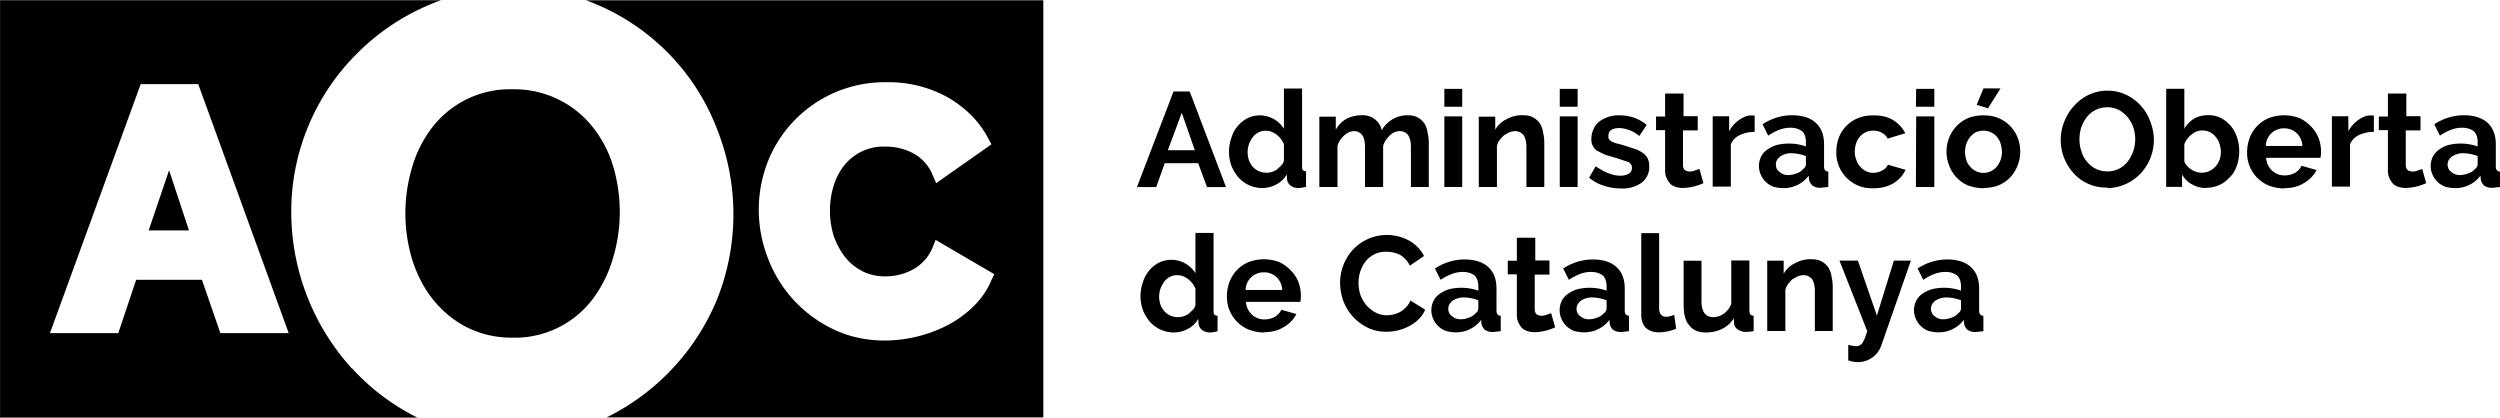
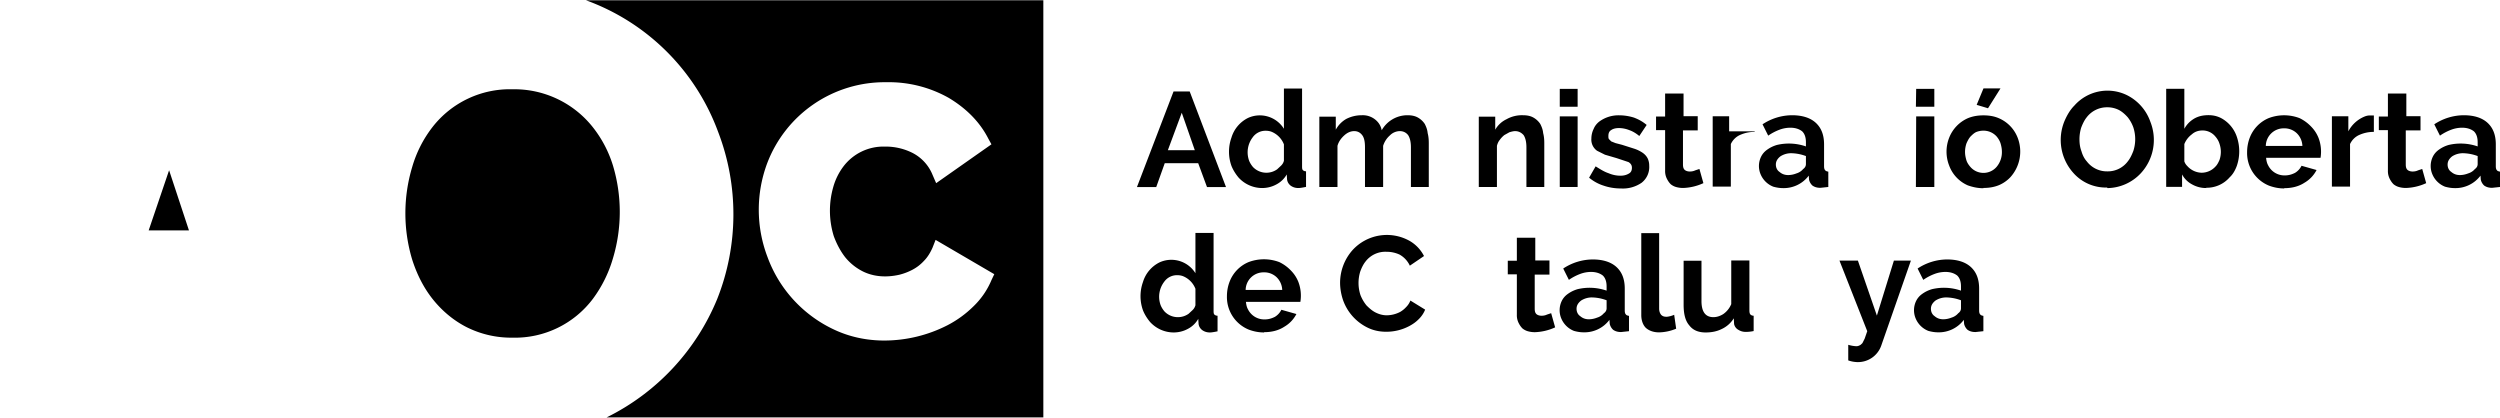
<svg xmlns="http://www.w3.org/2000/svg" viewBox="32.4 44.4 1175.3 196.3">
  <path d="M0 0a35.3 35.3 0 0 1-28 13A34.6 34.6 0 0 1-56.3-.4a42 42 0 0 1-7.1-14 56.7 56.7 0 0 1 0-32.7c1.7-5.3 4.1-10 7.3-14s7.2-7.4 11.9-9.8A35.1 35.1 0 0 1-28-74.6 34.4 34.4 0 0 1 .4-60.8c3.1 4.2 5.5 9 7 14.2a56.8 56.8 0 0 1 0 32.7A41.4 41.4 0 0 1 0 0" transform="matrix(1.333 0 0 -1.333 310.7 103.7)" />
-   <path d="m0 0-6.5 18.8h-23.2L-36 0h-24.1l32 87.8h20.3L24.1 0Zm46.4-12.5a82.2 82.2 0 0 0-21.4 55 78.6 78.6 0 0 0 22.2 55.1 80 80 0 0 0 30.6 19.8H-77.7V-29.8H69.5a78.3 78.3 0 0 0-23 17.3" transform="matrix(1.333 0 0 -1.333 136 201)" />
  <path d="M0 0h14.2l-7 21.2Z" transform="matrix(1.333 0 0 -1.333 102.3 152.7)" />
  <path d="M0 0a27.6 27.6 0 0 0-6.3-9.2 37.7 37.7 0 0 0-9.2-6.7 49 49 0 0 0-22.3-5.4c-6.5 0-12.6 1.4-18 4A45.5 45.5 0 0 0-79 8.2a46.8 46.8 0 0 0-.1 33 44.3 44.3 0 0 0 42 28.6 43 43 0 0 0 22-5.5c6.2-3.7 11-8.5 14-14.4l1.1-2-19.5-13.7-1.3 3a15 15 0 0 1-7.3 7.8 21 21 0 0 1-9.5 2.1 17.7 17.7 0 0 1-14.6-7 21.8 21.8 0 0 1-3.6-7.3 30.3 30.3 0 0 1 .2-17.3c1-2.7 2.3-5.2 4-7.4a19 19 0 0 1 6.2-5c3.6-1.8 8-2.3 12.9-1.2 1.6.4 3.2 1 4.7 1.8s2.8 1.8 4 3.1c1.2 1.2 2.2 2.8 3 4.6l1.1 2.8L1 2.1Zm-143 98.7a78 78 0 0 0 46.6-46.4 81 81 0 0 0-.3-58.9 80.8 80.8 0 0 0-39-41.8h154V98.7Z" transform="matrix(1.333 0 0 -1.333 498.5 176.1)" />
  <path d="m0 0-4.6 13.2L-9.5 0Zm-7.5 20.7h5.7L11-13H4.3L1.2-4.6h-11.8l-3-8.4h-6.8z" transform="matrix(1.333 0 0 -1.333 594.1 115)" />
  <path d="M0 0a6.5 6.5 0 0 1 3.6 1.2L5 2.5c.5.5.8 1 1 1.7V10a7.9 7.9 0 0 1-4.5 4.5c-.6.2-1.2.3-1.9.3A5.5 5.5 0 0 1-5 12.5a8.7 8.7 0 0 1-1.3-8.2c.3-.8.8-1.6 1.4-2.3A6.5 6.5 0 0 1 0 0m-1.7-5.4A11.3 11.3 0 0 0-10-1.7c-1 1.2-1.9 2.6-2.5 4.1a14.8 14.8 0 0 0 0 10 11.4 11.4 0 0 0 5.8 6.9A10 10 0 0 0 6 15.5v14.2h6.4V2.4c0-.7 0-1.2.3-1.5.2-.2.6-.4 1.1-.4V-5c-1-.2-2-.4-2.7-.4-1.1 0-2 .3-2.8.9-.7.6-1.1 1.3-1.2 2.2L7-.6a9 9 0 0 0-3.8-3.6C1.7-5 0-5.4-1.7-5.4" transform="matrix(1.333 0 0 -1.333 628 125.6)" />
  <path d="M0 0h-6.3v14c0 2-.4 3.4-1 4.3-.7.9-1.7 1.4-2.9 1.4a5 5 0 0 1-3.5-1.5 8 8 0 0 1-2.4-3.7V0h-6.4v14c0 2-.3 3.4-1 4.3-.7.9-1.6 1.4-2.8 1.4-1.2 0-2.4-.5-3.5-1.5s-2-2.2-2.4-3.7V0h-6.4v24.8h5.8v-4.6a9.7 9.7 0 0 0 3.7 3.8 12 12 0 0 0 5.5 1.3 7 7 0 0 0 4.8-1.6c1.2-1 1.9-2.2 2.2-3.7a10.4 10.4 0 0 0 9.1 5.3c1.6 0 2.8-.3 3.8-.9a7 7 0 0 0 2.3-2.2c.5-1 .9-2 1-3.2.3-1.1.4-2.3.4-3.5Z" transform="matrix(1.333 0 0 -1.333 704.1 132.3)" />
-   <path d="M533.7 137.2h6.3v-24.9h-6.3zm0 9.7h6.3v-6.3h-6.3z" transform="matrix(1.333 0 0 -1.333 0 282)" />
  <path d="M0 0h-6.3v14c0 2-.4 3.4-1 4.3-.8.9-1.8 1.4-3 1.4-.6 0-1.3-.2-2-.4l-1.8-1c-.6-.5-1.1-1-1.6-1.7-.5-.6-.8-1.3-1-2.1V0h-6.4v24.8h5.8v-4.6a9 9 0 0 0 4 3.7 11 11 0 0 0 5.8 1.4c1.6 0 2.8-.3 3.8-.9a7 7 0 0 0 2.3-2.2c.5-1 .9-2 1-3.2.3-1.1.4-2.3.4-3.5Z" transform="matrix(1.333 0 0 -1.333 758.4 132.3)" />
  <path d="M574.4 137.2h6.3v-24.9h-6.3zm0 9.7h6.3v-6.3h-6.3z" transform="matrix(1.333 0 0 -1.333 0 282)" />
  <path d="M0 0c-2 0-4.1.3-6.1 1a15 15 0 0 0-5.1 2.8l2.3 4c1.6-1 3-1.9 4.5-2.4 1.4-.6 2.8-.9 4.3-.9 1.2 0 2.2.3 3 .8.7.4 1 1.1 1 2 0 .9-.4 1.5-1.2 2l-4.2 1.4-4.1 1.2-2.8 1.4a4.8 4.8 0 0 0-2 4.3c0 1.2.3 2.4.8 3.4.4 1 1.1 1.9 2 2.6a11.4 11.4 0 0 0 7 2.2c1.8 0 3.6-.3 5.2-.8 1.6-.6 3.1-1.4 4.5-2.6l-2.6-3.9c-1.2 1-2.4 1.7-3.6 2.1a10 10 0 0 1-3.6.7c-1 0-2-.2-2.7-.7-.7-.4-1-1.1-1-2.1 0-.5 0-.8.2-1.1l.8-.8 1.5-.6 2.3-.6L4.8 14a12 12 0 0 0 3-1.5c.8-.6 1.3-1.2 1.7-2A6 6 0 0 0 10 8a7 7 0 0 0-2.7-6A11.6 11.6 0 0 0 0 0" transform="matrix(1.333 0 0 -1.333 794.4 133)" />
  <path d="M0 0a18.5 18.5 0 0 0-7.1-1.7 9 9 0 0 0-2.4.3c-.8.2-1.5.6-2 1-.6.6-1 1.2-1.4 2a6 6 0 0 0-.6 2.8v14.3h-3.2v4.8h3.2v8.1H-7v-8h5v-5h-5.2v-12c0-1 .2-1.6.7-2 .4-.3 1-.5 1.7-.5.6 0 1.3.1 1.9.4l1.5.5z" transform="matrix(1.333 0 0 -1.333 833.2 130.5)" />
-   <path d="M0 0c-2 0-3.6-.4-5.2-1.1a6.5 6.5 0 0 1-3.2-3.2v-15h-6.4V5.5H-9V.2a11.3 11.3 0 0 0 5.7 5.2 5 5 0 0 0 2 .4H0z" transform="matrix(1.333 0 0 -1.333 857.3 106.4)" />
+   <path d="M0 0c-2 0-3.6-.4-5.2-1.1a6.5 6.5 0 0 1-3.2-3.2v-15h-6.4V5.5H-9V.2H0z" transform="matrix(1.333 0 0 -1.333 857.3 106.4)" />
  <path d="M0 0c1 0 2 .2 3 .6 1 .3 1.8.9 2.3 1.5.7.5 1 1.1 1 1.8v2.8a15.5 15.5 0 0 1-5 1 7 7 0 0 1-4-1.1c-1-.8-1.6-1.7-1.6-2.9 0-1 .4-2 1.3-2.6C-2.2.4-1.2 0 0 0m-1.8-4.6c-1.2 0-2.3.2-3.4.5A8 8 0 0 0-9.6.1a7.5 7.5 0 0 0 .1 6.4c.5 1 1.2 1.8 2.2 2.5 1 .7 2 1.2 3.3 1.6a18.3 18.3 0 0 0 10.3-.5v1.5c0 1.6-.4 2.9-1.3 3.8-1 .8-2.4 1.3-4.2 1.3A11 11 0 0 1-3 16a18 18 0 0 1-4-2.1l-2 4a19 19 0 0 0 10.4 3.2c3.6 0 6.4-.9 8.3-2.6 2-1.8 3-4.3 3-7.7V3.1c0-.6.1-1.1.4-1.4.2-.3.6-.4 1.1-.5v-5.4l-2.8-.3c-1.2 0-2.1.3-2.8.8a4 4 0 0 0-1.2 2.1L7.3-.2a11 11 0 0 0-9.1-4.4" transform="matrix(1.333 0 0 -1.333 873 126.7)" />
-   <path d="M0 0c0 1.7.3 3.4.9 5a12 12 0 0 0 6.7 6.8c1.6.7 3.5 1 5.5 1 2.7 0 5-.5 7-1.7 1.8-1.2 3.3-2.7 4.2-4.6l-6.2-1.9c-.5 1-1.2 1.6-2.1 2.1a6 6 0 0 1-3 .7 6 6 0 0 1-4.6-2A7 7 0 0 1 7 3c-.3-.9-.5-1.9-.5-3s.2-2.1.6-3c.3-1 .8-1.7 1.4-2.4a6.1 6.1 0 0 1 7.7-1.2c1 .5 1.6 1.2 2 2l6.2-1.8c-.9-2-2.3-3.5-4.2-4.7-2-1.2-4.3-1.8-7-1.8A12.5 12.5 0 0 0 0 0" transform="matrix(1.333 0 0 -1.333 895.7 115.7)" />
  <path d="M700.1 137.2h6.4v-24.9H700zm0 9.7h6.4v-6.3H700z" transform="matrix(1.333 0 0 -1.333 0 282)" />
  <path d="m0 0-4 1.2L-1.6 7h6zm-8.1-15.4c0-1 .2-2 .5-3 .3-.9.8-1.6 1.4-2.3a6.1 6.1 0 0 1 9.2 0 8 8 0 0 1 1.9 5.4c0 1-.2 2-.5 3-.3.9-.8 1.7-1.4 2.4a6.2 6.2 0 0 1-4.6 2 7 7 0 0 1-2.6-.5c-.8-.4-1.4-1-2-1.6-.6-.7-1-1.5-1.4-2.4-.3-.9-.5-1.9-.5-3m6.5-12.8c-2 0-3.8.4-5.5 1a12.2 12.2 0 0 0-6.6 7 13.4 13.4 0 0 0 0 9.8 12.5 12.5 0 0 0 6.6 6.9c1.7.7 3.5 1 5.5 1s3.8-.3 5.4-1a12.3 12.3 0 0 0 6.7-7 13.5 13.5 0 0 0-2.6-13.8 12 12 0 0 0-4-2.8c-1.7-.7-3.5-1-5.5-1" transform="matrix(1.333 0 0 -1.333 967 95.3)" />
  <path d="M0 0c0-1.5.2-2.9.7-4.2.4-1.4 1-2.6 1.9-3.6a8.9 8.9 0 0 1 7.2-3.5 8.8 8.8 0 0 1 7.3 3.6c.8 1 1.4 2.3 1.9 3.6a13.4 13.4 0 0 1 0 8.3c-.5 1.4-1.2 2.6-2 3.6-.9 1-1.9 1.9-3 2.5a9 9 0 0 1-4.2 1 9 9 0 0 1-7.3-3.6c-.8-1-1.4-2.3-1.9-3.6A14 14 0 0 1 0 0m9.8-17a15.3 15.3 0 0 0-12 5.2A17.4 17.4 0 0 0-5.3 6.4c.9 2.1 2 4 3.5 5.5a15.6 15.6 0 0 0 18.5 3.7A16.6 16.6 0 0 0 25 6.2 17.3 17.3 0 0 0 21.6-12a16.4 16.4 0 0 0-11.8-5.2" transform="matrix(1.333 0 0 -1.333 1010 109.9)" />
  <path d="M0 0a6.6 6.6 0 0 1 5 2.2c.6.6 1 1.4 1.4 2.3a8.8 8.8 0 0 1 0 5.7c-.3 1-.8 1.8-1.4 2.5a5.8 5.8 0 0 1-4.6 2.2c-1.4 0-2.7-.4-3.8-1.4A8 8 0 0 1-6 10.1V4a4 4 0 0 1 1-1.6A7 7 0 0 1 0 0m1.8-5.4a10 10 0 0 0-5.1 1.3c-1.5.8-2.7 2-3.5 3.5V-5h-5.6v34.6H-6V15.5c.9 1.6 2 2.7 3.5 3.6 1.4.8 3 1.2 5 1.2 1.6 0 3-.3 4.4-1a11.7 11.7 0 0 0 5.7-6.9 15.8 15.8 0 0 0-.1-10c-.6-1.6-1.4-3-2.5-4a10.7 10.7 0 0 0-8.3-3.7" transform="matrix(1.333 0 0 -1.333 1067.3 125.6)" />
  <path d="M0 0a6.6 6.6 0 0 1-2 4.5 6.3 6.3 0 0 1-4.5 1.7A6.3 6.3 0 0 1-12.9 0Zm-6.4-15c-2 0-3.8.4-5.4 1a12.4 12.4 0 0 0-7.7 11.8c0 1.7.3 3.4.9 5a12.2 12.2 0 0 0 6.7 7A15.3 15.3 0 0 0-1 9.8a14 14 0 0 0 4.1-3 12 12 0 0 0 2.6-4 13.6 13.6 0 0 0 .7-7h-19.2c.1-1 .3-1.9.7-2.6a6.4 6.4 0 0 1 5.9-3.6c1.3 0 2.4.3 3.6.9A6 6 0 0 1-.3-7L5-8.5A11 11 0 0 0 .7-13c-2-1.3-4.4-1.9-7.1-1.9" transform="matrix(1.333 0 0 -1.333 1114.8 113)" />
  <path d="M0 0c-2 0-3.6-.4-5.2-1.1a6.5 6.5 0 0 1-3.2-3.2v-15h-6.4V5.5H-9V.2a11.3 11.3 0 0 0 5.7 5.2 5 5 0 0 0 2 .4H0z" transform="matrix(1.333 0 0 -1.333 1148.4 106.4)" />
  <path d="M0 0a18.5 18.5 0 0 0-7.1-1.7 9 9 0 0 0-2.4.3c-.8.2-1.5.6-2 1-.6.6-1 1.2-1.4 2a6 6 0 0 0-.6 2.8v14.3h-3.2v4.8h3.2v8.1H-7v-8h5v-5h-5.2v-12c0-1 .2-1.6.7-2 .4-.3 1-.5 1.7-.5.6 0 1.3.1 1.9.4l1.5.5z" transform="matrix(1.333 0 0 -1.333 1173 130.5)" />
  <path d="M0 0c1 0 2 .2 3 .6 1 .3 1.8.9 2.3 1.5.7.5 1 1.1 1 1.8v2.8a15.5 15.5 0 0 1-5 1 7 7 0 0 1-4-1.1c-1-.8-1.6-1.7-1.6-2.9 0-1 .4-2 1.3-2.6C-2.2.4-1.2 0 0 0m-1.8-4.6c-1.2 0-2.3.2-3.4.5A8 8 0 0 0-9.6.1a7.5 7.5 0 0 0 .1 6.4c.5 1 1.2 1.8 2.2 2.5 1 .7 2 1.2 3.3 1.6a18.3 18.3 0 0 0 10.3-.5v1.5c0 1.6-.4 2.9-1.3 3.8-1 .8-2.4 1.3-4.2 1.3A11 11 0 0 1-3 16a18 18 0 0 1-4-2.1l-2 4a19 19 0 0 0 10.4 3.2c3.6 0 6.4-.9 8.3-2.6 2-1.8 3-4.3 3-7.7V3.1c0-.6.1-1.1.4-1.4.2-.3.6-.4 1.1-.5v-5.4l-2.8-.3c-1.2 0-2.1.3-2.8.8a4 4 0 0 0-1.2 2.1L7.3-.2a11 11 0 0 0-9.1-4.4" transform="matrix(1.333 0 0 -1.333 1188.8 126.7)" />
  <path d="M0 0a6.5 6.5 0 0 1 3.6 1.2L5 2.5c.5.5.8 1 1 1.7V10a7.9 7.9 0 0 1-4.5 4.5c-.6.2-1.2.3-1.9.3A5.5 5.5 0 0 1-5 12.5a8.7 8.7 0 0 1-1.3-8.2c.3-.8.8-1.6 1.4-2.3A6.5 6.5 0 0 1 0 0m-1.7-5.4A11.3 11.3 0 0 0-10-1.7c-1 1.2-1.9 2.6-2.5 4.1a14.8 14.8 0 0 0 0 10 11.4 11.4 0 0 0 5.8 6.9A10 10 0 0 0 6 15.5v14.2h6.4V2.4c0-.7 0-1.2.3-1.5.2-.2.6-.4 1.1-.4V-5c-1-.2-2-.4-2.7-.4-1.1 0-2 .3-2.8.9-.7.6-1.1 1.3-1.2 2.2L7-.6a9 9 0 0 0-3.8-3.6C1.7-5 0-5.4-1.7-5.4" transform="matrix(1.333 0 0 -1.333 586.4 193.5)" />
  <path d="M0 0a6.6 6.6 0 0 1-2 4.5 6.3 6.3 0 0 1-4.5 1.7A6.3 6.3 0 0 1-12.9 0Zm-6.4-15c-2 0-3.8.4-5.4 1a12.4 12.4 0 0 0-7.7 11.8c0 1.7.3 3.4.9 5a12.2 12.2 0 0 0 6.7 7A15.3 15.3 0 0 0-1 9.8a14 14 0 0 0 4.1-3 12 12 0 0 0 2.6-4 13.6 13.6 0 0 0 .7-7h-19.2c.1-1 .3-1.9.7-2.6a6.4 6.4 0 0 1 5.9-3.6c1.3 0 2.4.3 3.6.9A6 6 0 0 1-.3-7L5-8.5A11 11 0 0 0 .7-13c-2-1.3-4.4-1.9-7.1-1.9" transform="matrix(1.333 0 0 -1.333 635.2 180.7)" />
  <path d="M0 0a17.4 17.4 0 0 0 4.4 11.5 16.4 16.4 0 0 0 20.2 3.2 13 13 0 0 0 5-5.3l-5-3.4A8.6 8.6 0 0 1 21 9.9a10.8 10.8 0 0 1-4.6 1A8.8 8.8 0 0 1 9 7.5c-.8-1-1.4-2.2-1.9-3.6a13.7 13.7 0 0 1 .1-8.3C7.8-5.9 8.5-7 9.3-8c1-1 2-1.9 3.2-2.5 1.2-.6 2.5-1 4-1a10.5 10.5 0 0 1 4.7 1.2 9 9 0 0 1 2 1.6c.7.7 1.2 1.4 1.6 2.4L30-9.5a9.8 9.8 0 0 0-2.3-3.4c-1-1-2-1.7-3.3-2.4a17.2 17.2 0 0 0-8.2-2c-2.4 0-4.6.5-6.6 1.5a17.2 17.2 0 0 0-8.5 9.5C.4-4.3 0-2.1 0 0" transform="matrix(1.333 0 0 -1.333 662.4 177.3)" />
-   <path d="M0 0c1 0 2 .2 3 .6 1 .3 1.8.9 2.3 1.5.7.5 1 1.1 1 1.8v2.8a15.5 15.5 0 0 1-5 1 7 7 0 0 1-4-1.1c-1-.8-1.6-1.7-1.6-2.9 0-1 .4-2 1.3-2.6C-2.2.4-1.2 0 0 0m-1.8-4.6c-1.2 0-2.3.2-3.4.5A8 8 0 0 0-9.6.1a7.5 7.5 0 0 0 .1 6.4c.5 1 1.2 1.8 2.2 2.5 1 .7 2 1.2 3.3 1.6a18.3 18.3 0 0 0 10.3-.5v1.5c0 1.6-.4 2.9-1.3 3.8-1 .8-2.4 1.3-4.2 1.3A11 11 0 0 1-3 16a18 18 0 0 1-4-2.1l-2 4a19 19 0 0 0 10.4 3.2c3.6 0 6.4-.9 8.3-2.6 2-1.8 3-4.3 3-7.7V3.1c0-.6.1-1.1.4-1.4.2-.3.6-.4 1.1-.5v-5.4l-2.8-.3c-1.2 0-2.1.3-2.8.8a4 4 0 0 0-1.2 2.1L7.3-.2a11 11 0 0 0-9.1-4.4" transform="matrix(1.333 0 0 -1.333 719 194.5)" />
  <path d="M0 0a18.5 18.5 0 0 0-7.1-1.7 9 9 0 0 0-2.4.3c-.8.2-1.5.6-2 1-.6.6-1 1.2-1.4 2a6 6 0 0 0-.6 2.8v14.3h-3.2v4.8h3.2v8.1H-7v-8h5v-5h-5.2v-12c0-1 .2-1.6.7-2 .4-.3 1-.5 1.7-.5.6 0 1.3.1 1.9.4l1.5.5z" transform="matrix(1.333 0 0 -1.333 763.5 198.3)" />
  <path d="M0 0c1 0 2 .2 3 .6 1 .3 1.8.9 2.3 1.5.7.5 1 1.1 1 1.8v2.8a15.5 15.5 0 0 1-5 1 7 7 0 0 1-4-1.1c-1-.8-1.6-1.7-1.6-2.9 0-1 .4-2 1.3-2.6C-2.2.4-1.2 0 0 0m-1.8-4.6c-1.2 0-2.3.2-3.4.5A8 8 0 0 0-9.6.1a7.5 7.5 0 0 0 .1 6.4c.5 1 1.2 1.8 2.2 2.5 1 .7 2 1.2 3.3 1.6a18.3 18.3 0 0 0 10.3-.5v1.5c0 1.6-.4 2.9-1.3 3.8-1 .8-2.4 1.3-4.2 1.3A11 11 0 0 1-3 16a18 18 0 0 1-4-2.1l-2 4a19 19 0 0 0 10.4 3.2c3.6 0 6.4-.9 8.3-2.6 2-1.8 3-4.3 3-7.7V3.1c0-.6.1-1.1.4-1.4.2-.3.6-.4 1.1-.5v-5.4l-2.8-.3c-1.2 0-2.1.3-2.8.8a4 4 0 0 0-1.2 2.1L7.3-.2a11 11 0 0 0-9.1-4.4" transform="matrix(1.333 0 0 -1.333 779.3 194.5)" />
  <path d="M0 0h6.3v-26.6c0-1 .3-1.7.7-2.2.5-.5 1-.7 2-.7a8.6 8.6 0 0 1 2.6.7l.7-4.9a16.4 16.4 0 0 0-6-1.3c-2 0-3.6.6-4.7 1.6-1 1-1.6 2.6-1.6 4.5Z" transform="matrix(1.333 0 0 -1.333 804 154)" />
  <path d="M0 0c-2.6 0-4.5.8-5.8 2.5-1.4 1.6-2 4-2 7.3v15.5h6.3V11.1c0-3.8 1.4-5.7 4.2-5.7 1.2 0 2.4.4 3.5 1.1A8 8 0 0 1 9 10v15.4h6.4V7.8c0-.7.1-1.2.4-1.5.2-.2.6-.4 1.1-.4V.5a13.8 13.8 0 0 0-2.7-.3c-1.2 0-2 .3-2.8.8A3 3 0 0 0 10 3l-.1 2a9.9 9.9 0 0 0-4.3-3.8C4 .4 2.1 0 0 0" transform="matrix(1.333 0 0 -1.333 834.3 200.7)" />
-   <path d="M0 0h-6.3v14c0 2-.4 3.4-1 4.3-.8.9-1.8 1.4-3 1.4-.6 0-1.3-.2-2-.4l-1.8-1c-.6-.5-1.1-1-1.6-1.7-.5-.6-.8-1.3-1-2.1V0h-6.4v24.8h5.8v-4.6a9 9 0 0 0 4 3.7 11 11 0 0 0 5.8 1.4c1.6 0 2.8-.3 3.8-.9a7 7 0 0 0 2.3-2.2c.5-1 .9-2 1-3.2.3-1.1.4-2.3.4-3.5Z" transform="matrix(1.333 0 0 -1.333 894 200)" />
  <path d="M0 0a12.4 12.4 0 0 1 2.8-.5c.5 0 .8.1 1.2.3.3.1.6.4 1 .8l.8 1.6.9 2.6-9.8 24.9h6.5l6.7-19.4 6 19.4h6L11.7-.1a8.7 8.7 0 0 0-8.5-6 10.4 10.4 0 0 0-3.2.6Z" transform="matrix(1.333 0 0 -1.333 901.3 206.5)" />
  <path d="M0 0c1 0 2 .2 3 .6 1 .3 1.8.9 2.3 1.5.7.5 1 1.1 1 1.8v2.8a15.5 15.5 0 0 1-5 1 7 7 0 0 1-4-1.1c-1-.8-1.6-1.7-1.6-2.9 0-1 .4-2 1.3-2.6C-2.2.4-1.2 0 0 0m-1.8-4.6c-1.2 0-2.3.2-3.4.5A8 8 0 0 0-9.6.1a7.5 7.5 0 0 0 .1 6.4c.5 1 1.2 1.8 2.2 2.5 1 .7 2 1.2 3.3 1.6a18.3 18.3 0 0 0 10.3-.5v1.5c0 1.6-.4 2.9-1.3 3.8-1 .8-2.4 1.3-4.2 1.3A11 11 0 0 1-3 16a18 18 0 0 1-4-2.1l-2 4a19 19 0 0 0 10.4 3.2c3.6 0 6.4-.9 8.3-2.6 2-1.8 3-4.3 3-7.7V3.1c0-.6.1-1.1.4-1.4.2-.3.6-.4 1.1-.5v-5.4l-2.8-.3c-1.2 0-2.1.3-2.8.8a4 4 0 0 0-1.2 2.1L7.3-.2a11 11 0 0 0-9.1-4.4" transform="matrix(1.333 0 0 -1.333 945.9 194.5)" />
</svg>